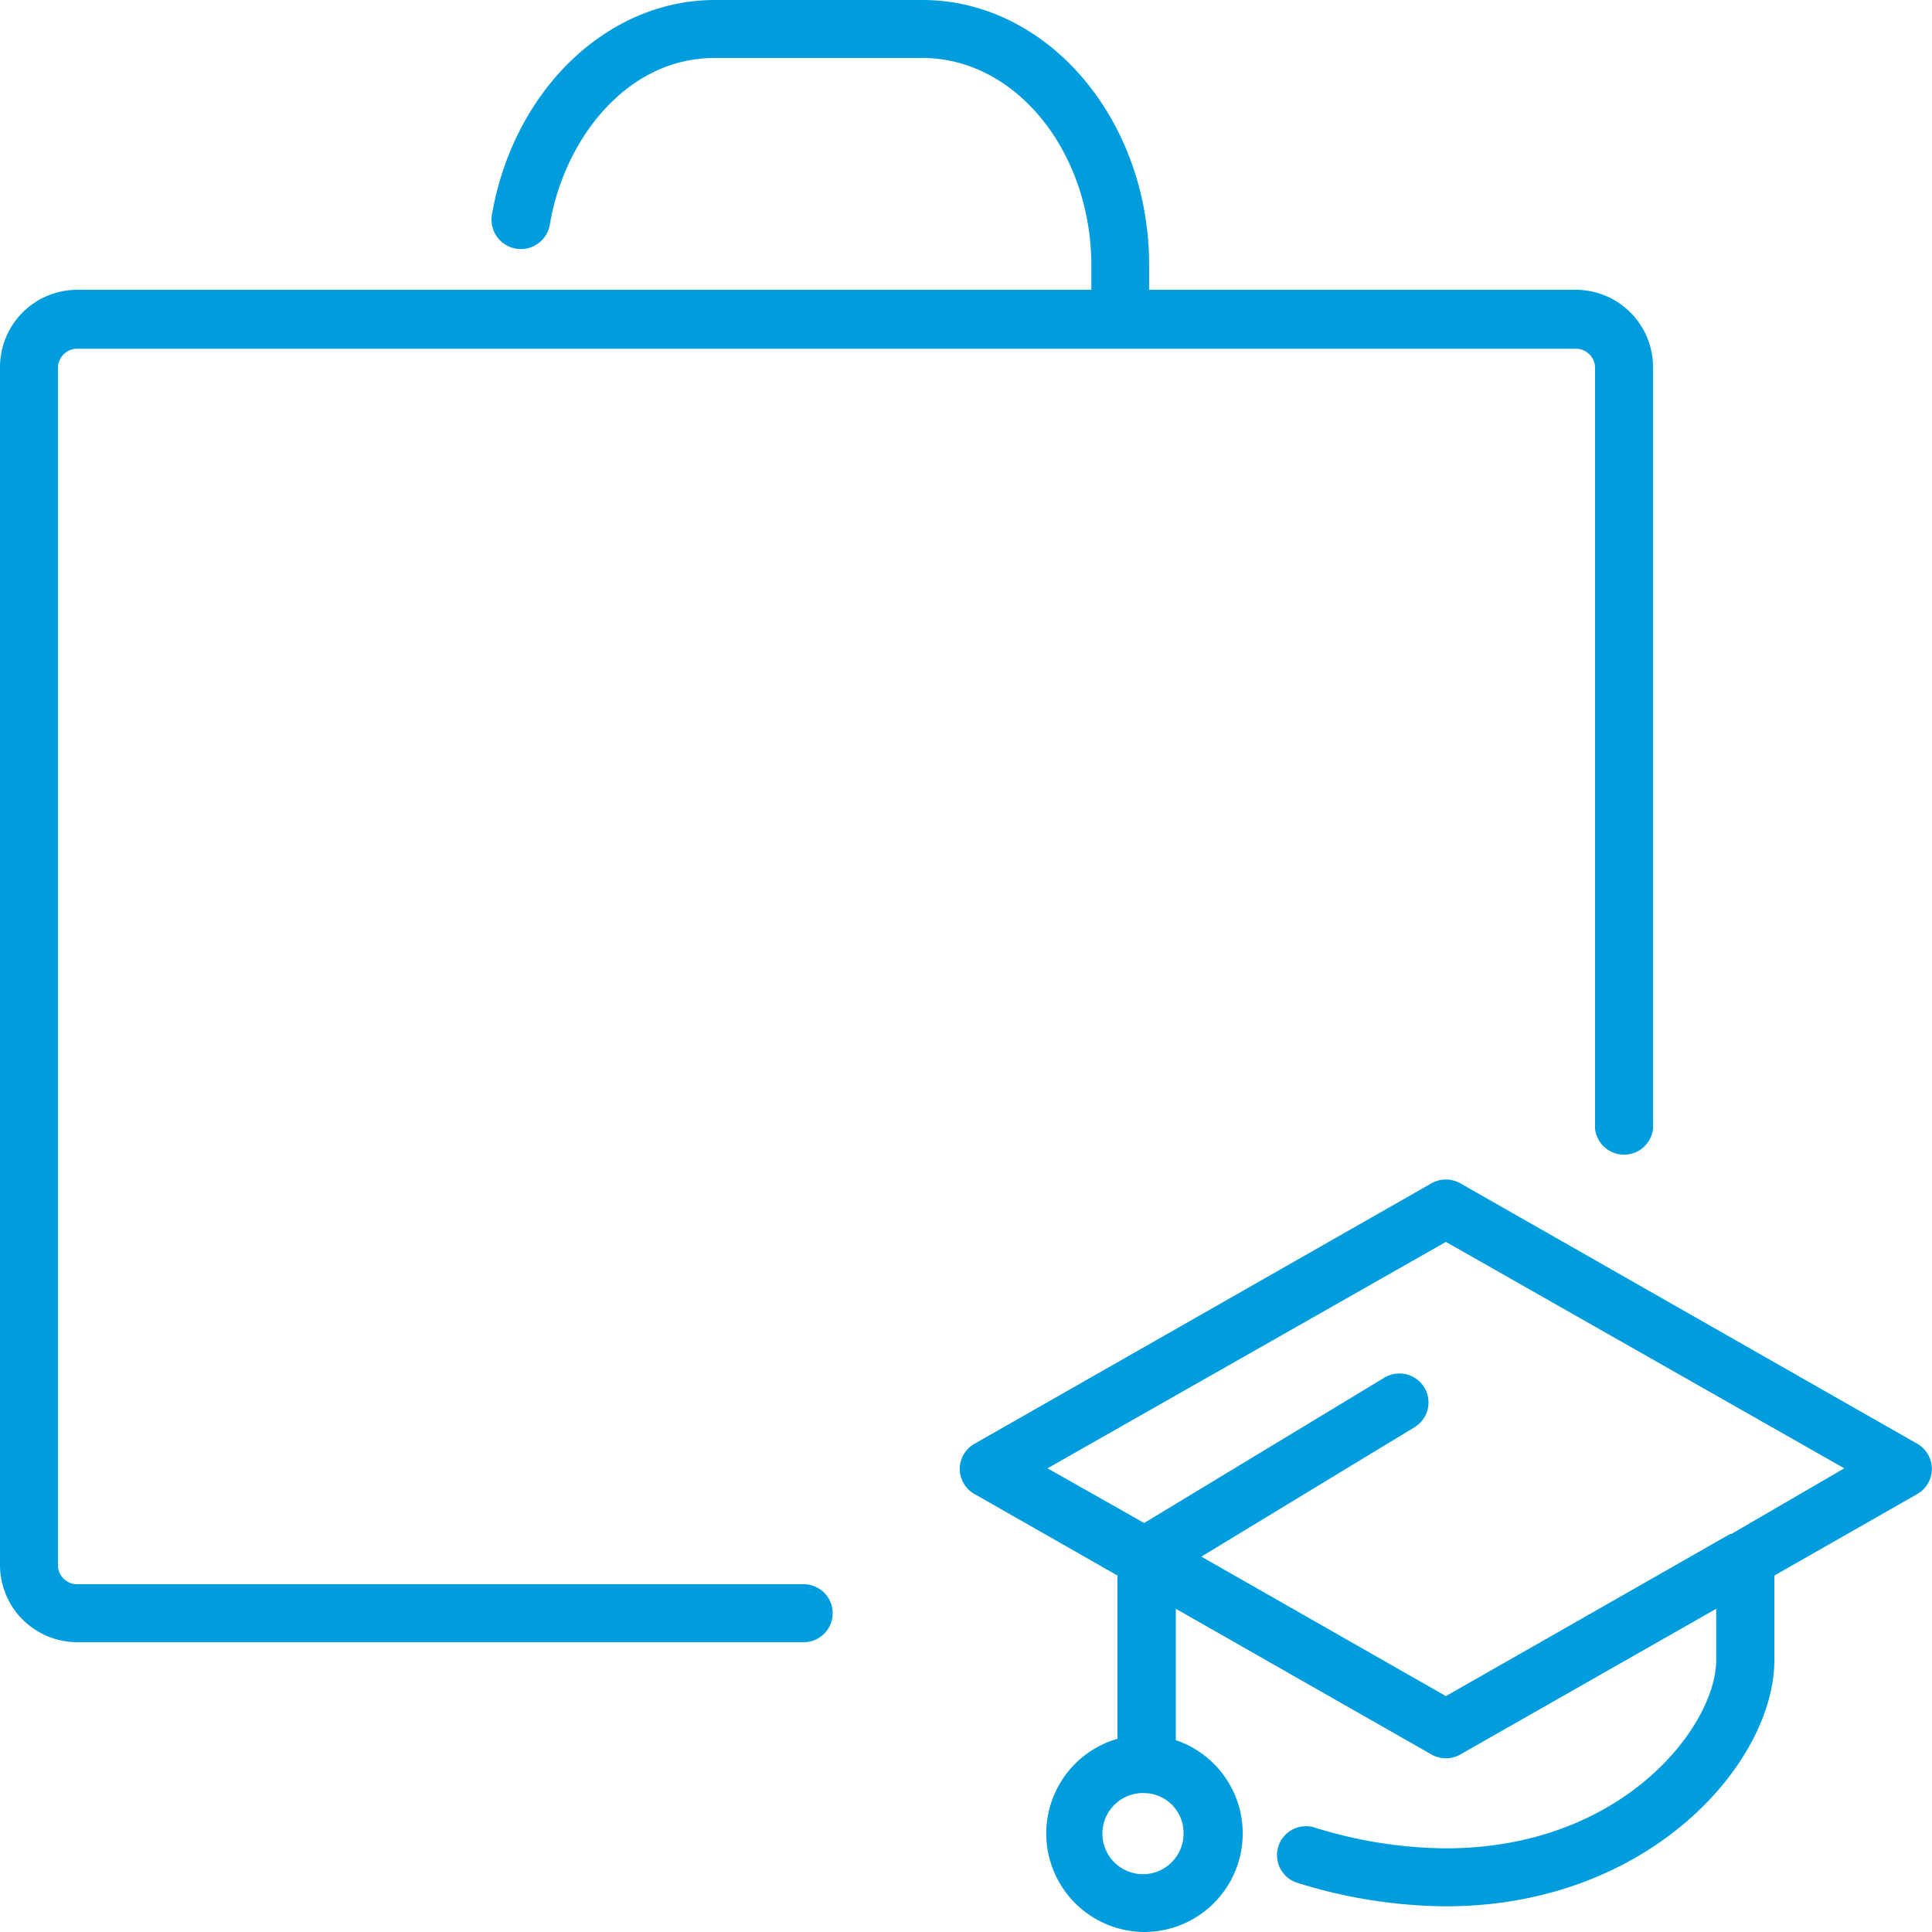
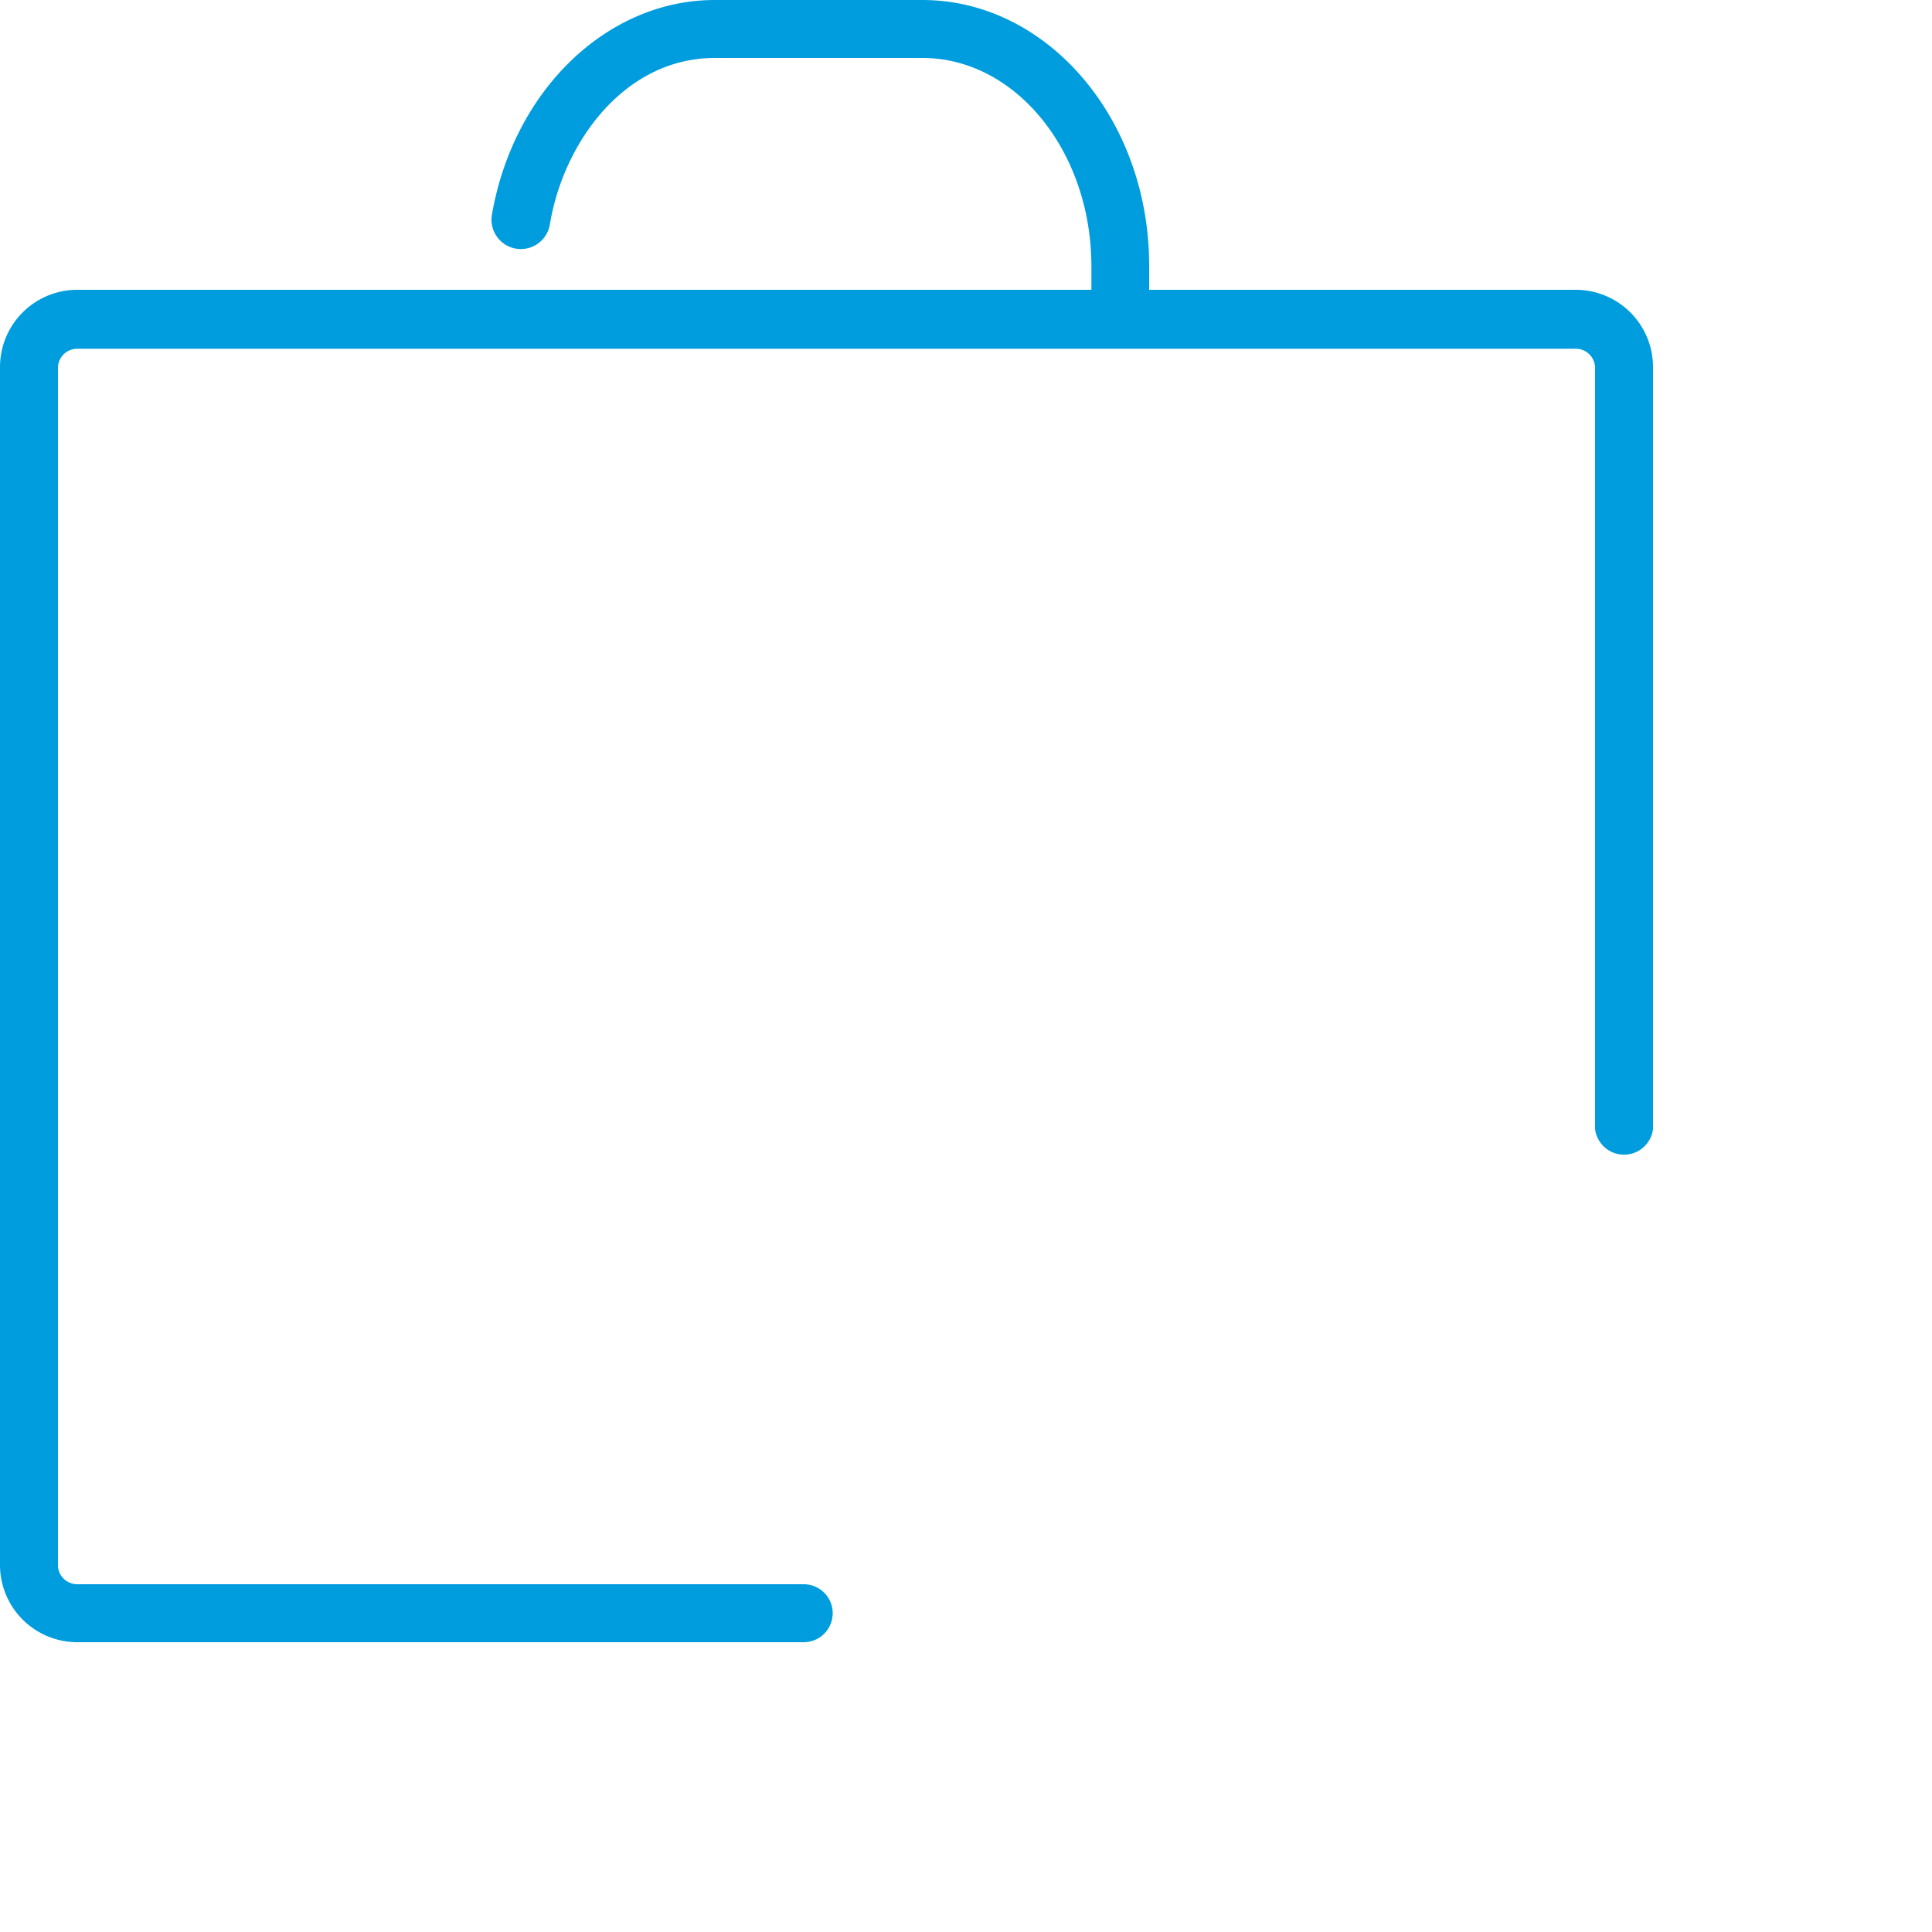
<svg xmlns="http://www.w3.org/2000/svg" id="Warstwa_1" data-name="Warstwa 1" viewBox="0 0 100 100">
  <defs>
    <style>.cls-1{fill:#009dde;}</style>
  </defs>
  <title>6_4</title>
  <path class="cls-1" d="M58,17.94a1.51,1.51,0,0,1-1.51-1.5V13.72C56.46,7.8,52.55,3,47.74,3H37c-4.66,0-7.83,4.34-8.54,8.62a1.51,1.51,0,0,1-3-.5C26.58,4.66,31.43,0,37,0H47.74c6.47,0,11.74,6.16,11.74,13.74v2.72A1.51,1.51,0,0,1,58,17.94Z" />
  <path class="cls-1" d="M41.6,85H4a4,4,0,0,1-4-4V19a4,4,0,0,1,4-4H81.56a4,4,0,0,1,4,4V58.43a1.51,1.51,0,0,1-3,0V19a1,1,0,0,0-1-.95H4A1,1,0,0,0,3,19V81.08A1,1,0,0,0,4,82H41.6a1.5,1.5,0,1,1,0,3Z" />
-   <path class="cls-1" d="M59.26,100a5.1,5.1,0,0,1-1.42-10V81.55l-7.4-4.22a1.49,1.49,0,0,1,0-2.6L74.09,61.25a1.52,1.52,0,0,1,1.5,0L99.24,74.73a1.5,1.5,0,0,1,0,2.6l-7.4,4.22v4.37c0,5.32-6.47,12.75-17,12.75a26.23,26.23,0,0,1-7.64-1.2,1.5,1.5,0,1,1,.87-2.87,23.26,23.26,0,0,0,6.76,1.07c9.18,0,14-6.35,14-9.75V83.27L75.59,90.81a1.51,1.51,0,0,1-1.5,0L60.86,83.27v6.8a5.1,5.1,0,0,1-1.6,9.93Zm0-7.19a2.1,2.1,0,1,0,2,2.09A2.06,2.06,0,0,0,59.26,92.81Zm2.92-12.24,12.66,7.22,14.71-8.39.06,0L95.46,76,74.84,64.28,54.22,76l5,2.83,12.43-7.52a1.51,1.51,0,0,1,2.07.5,1.5,1.5,0,0,1-.5,2.06Z" />
</svg>